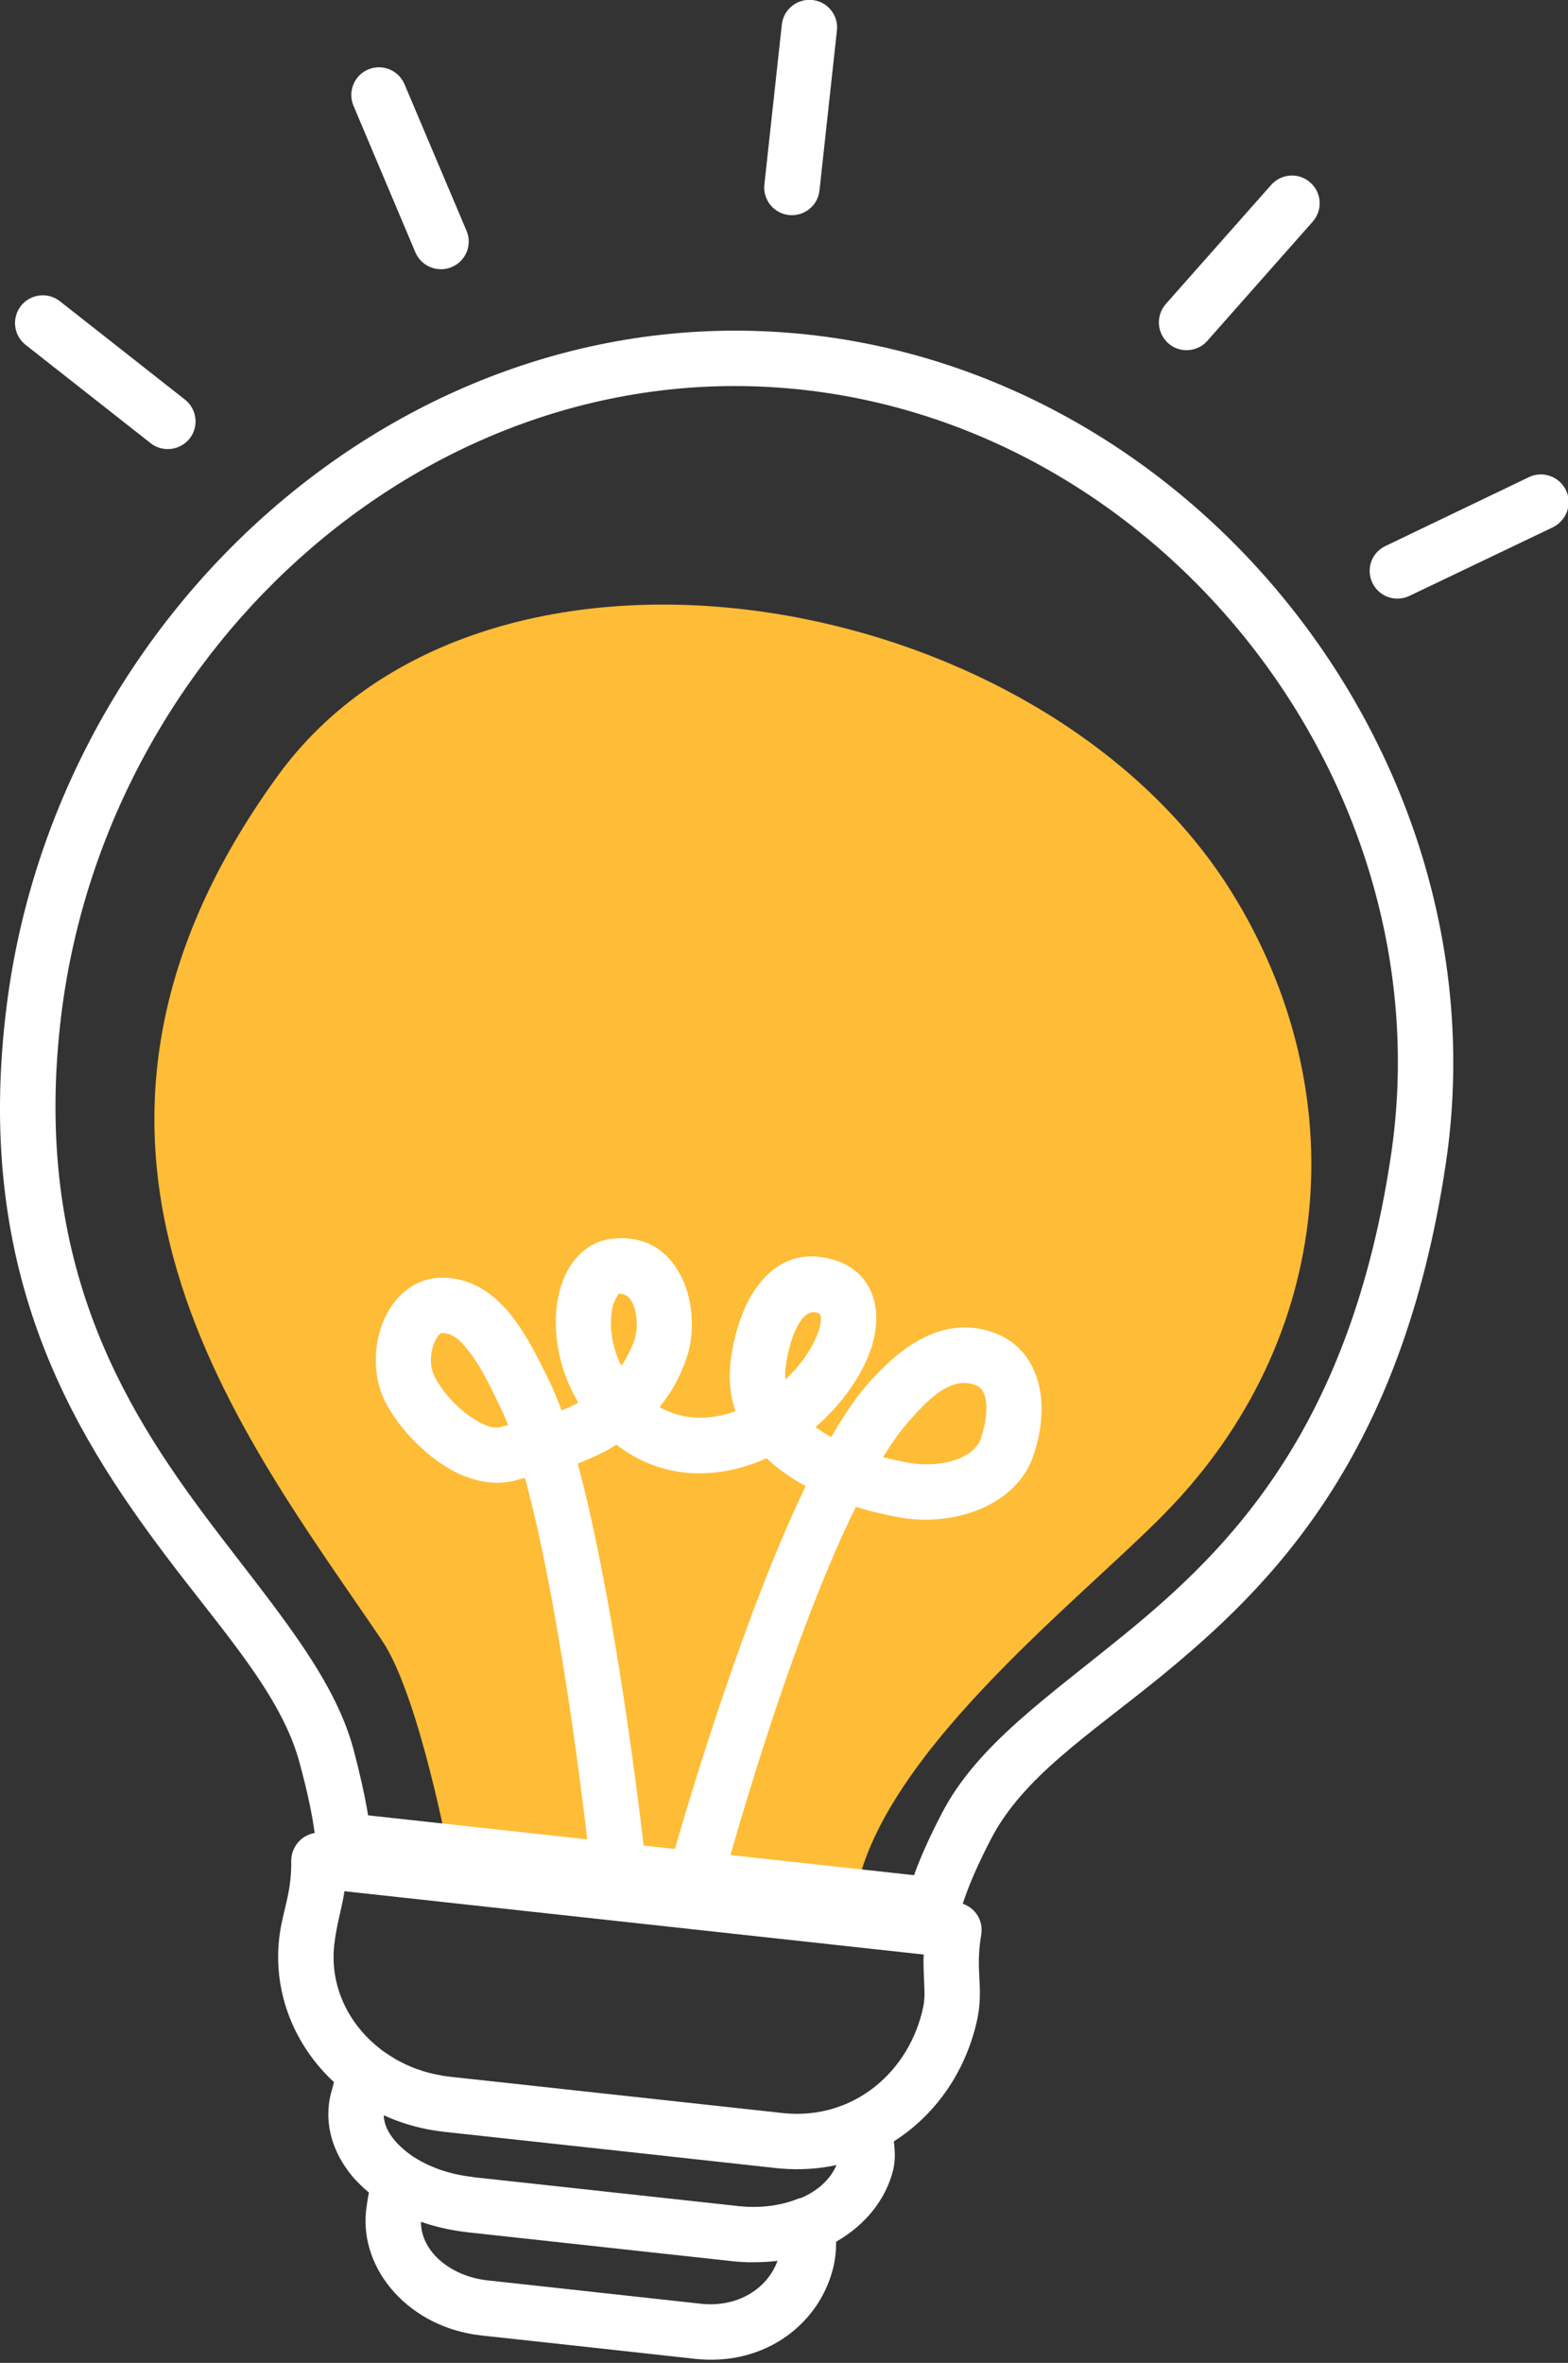
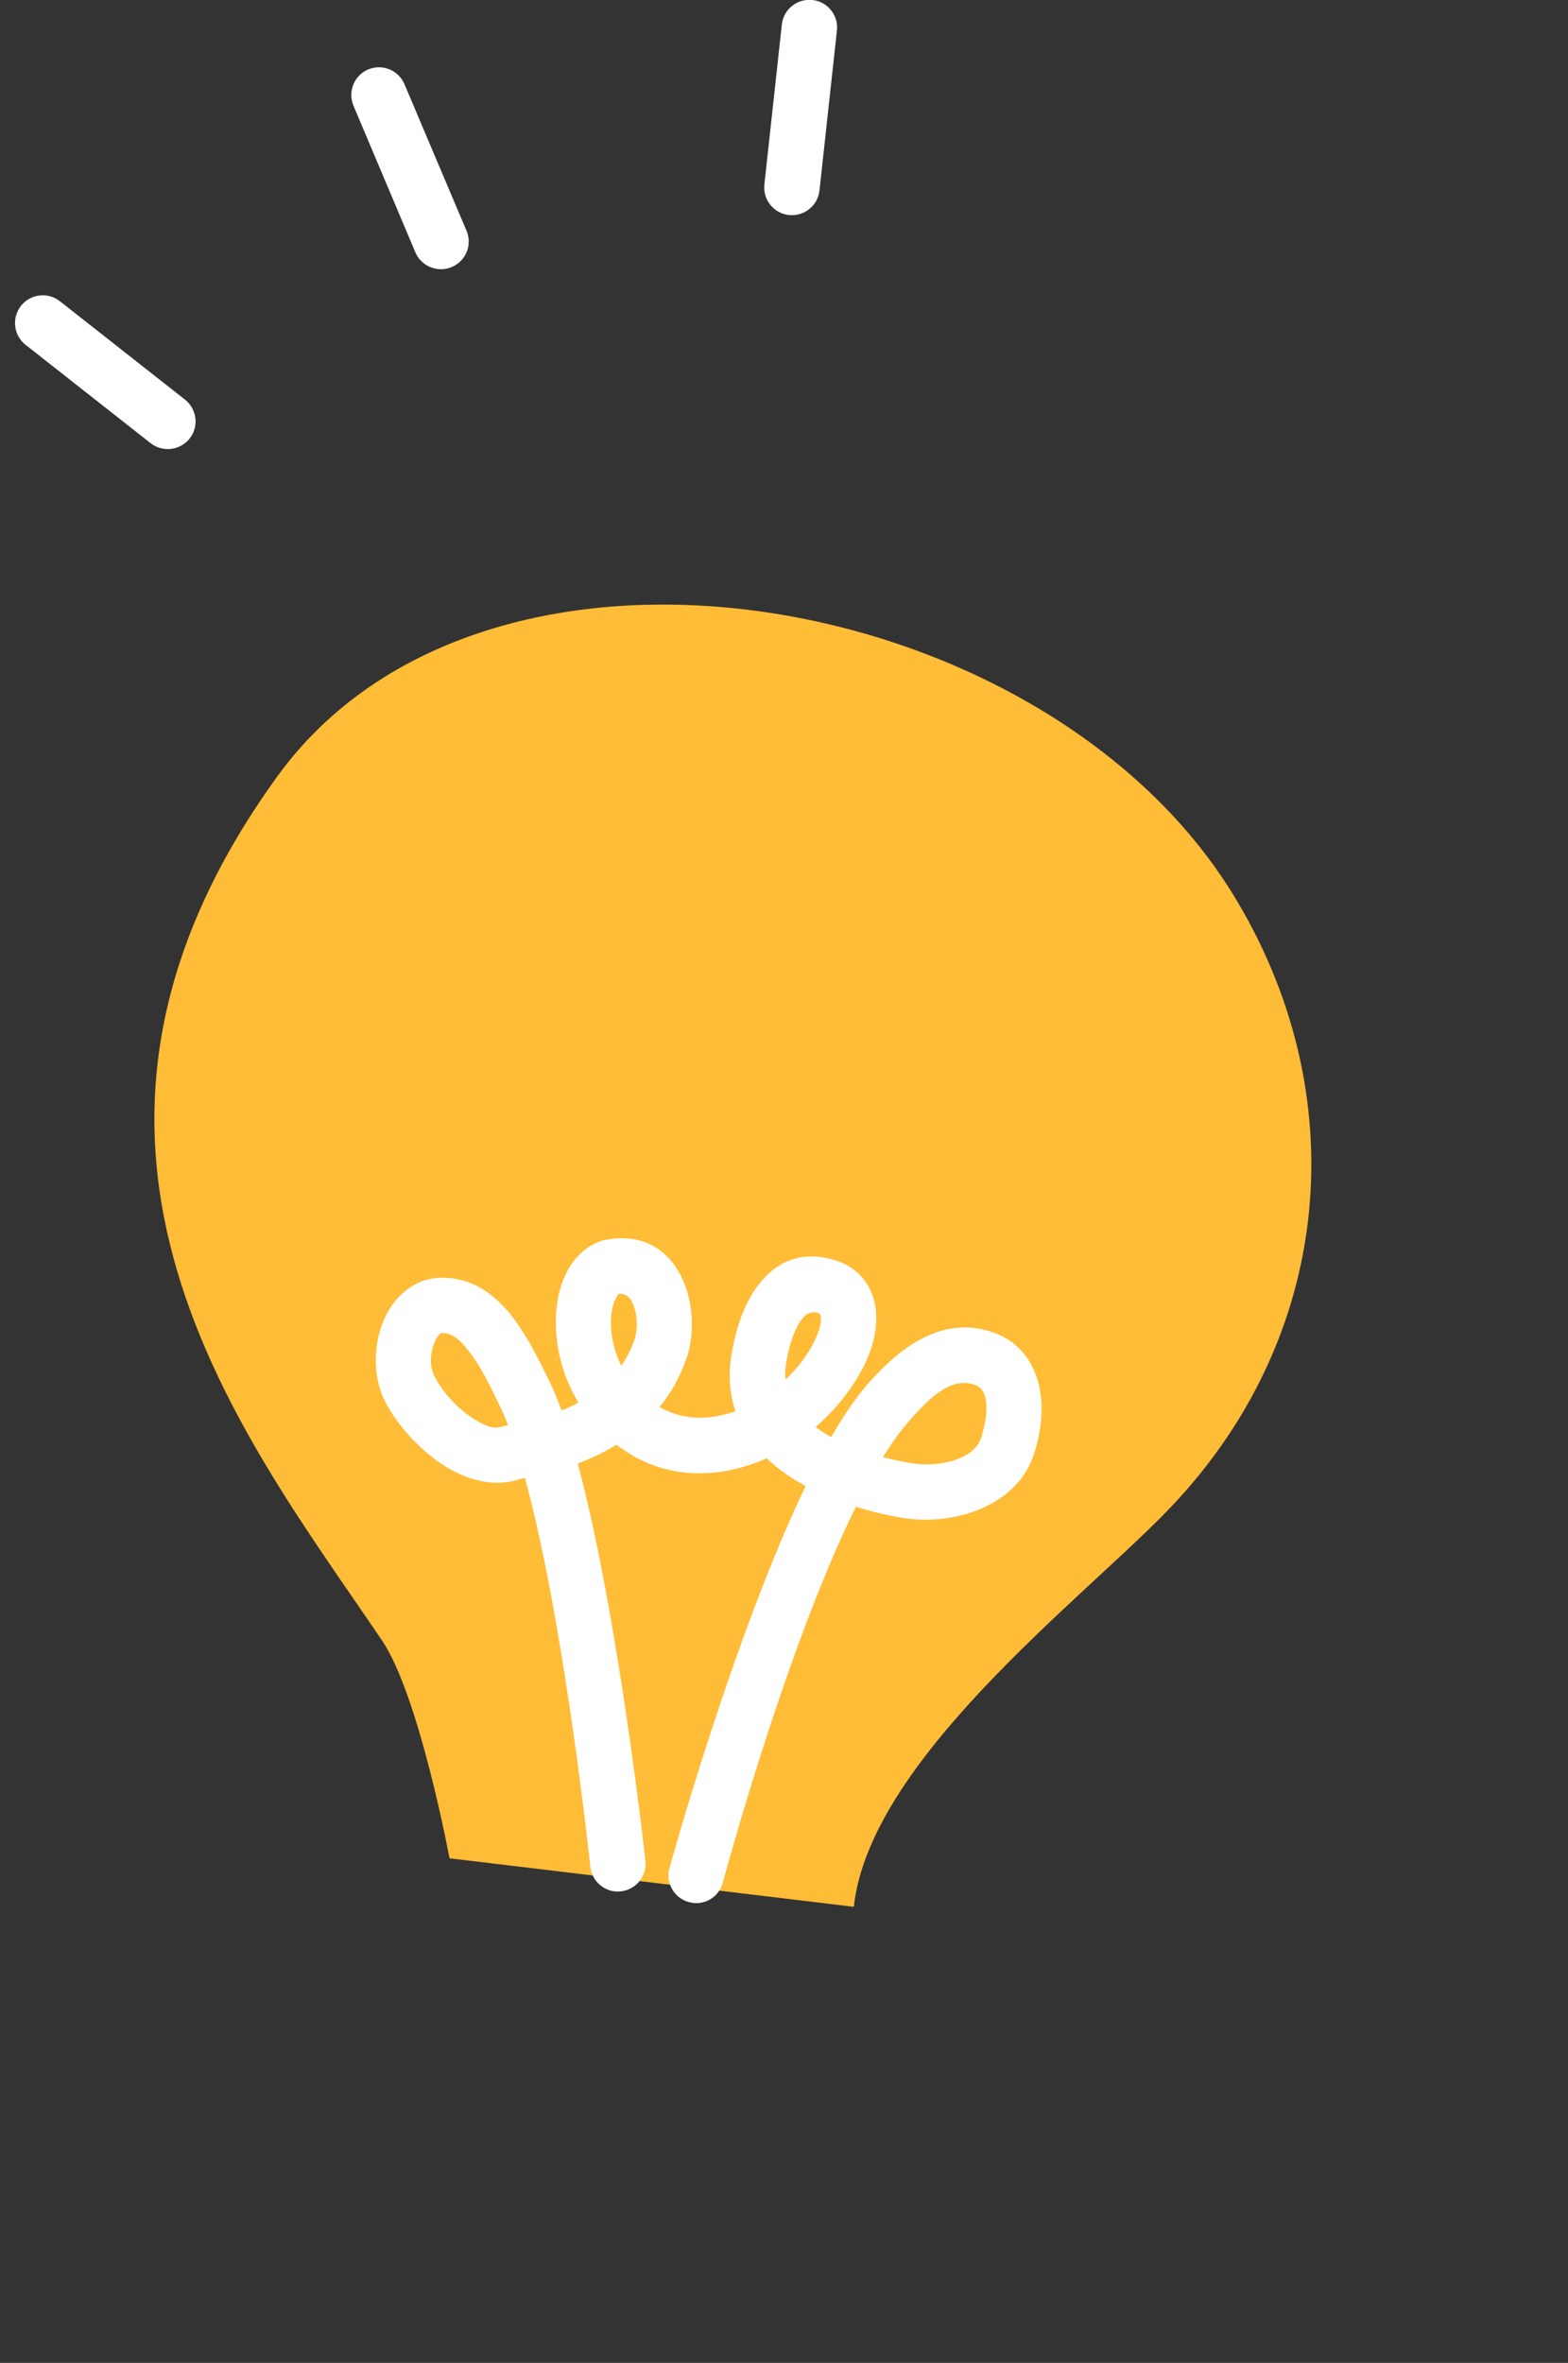
<svg xmlns="http://www.w3.org/2000/svg" height="44.9" preserveAspectRatio="xMidYMid meet" version="1.0" viewBox="0.0 -0.0 29.8 44.9" width="29.8" zoomAndPan="magnify">
  <rect x="0.0" y="-0.0" width="29.8" height="44.9" fill="#333333" stroke="none" />
  <defs>
    <clipPath id="a">
-       <path d="M 0 6 L 28 6 L 28 44.84 L 0 44.84 Z M 0 6" />
-     </clipPath>
+       </clipPath>
    <clipPath id="b">
-       <path d="M 26 9 L 29.809 9 L 29.809 12 L 26 12 Z M 26 9" />
-     </clipPath>
+       </clipPath>
  </defs>
  <g>
    <g id="change1_1">
      <path d="M 8.543 35.312 C 8.543 35.312 7.969 32.223 7.262 31.176 C 4.648 27.305 0.16 21.812 5.27 14.754 C 9.211 9.309 19.773 11.105 23.41 16.957 C 25.766 20.75 25.391 25.449 22.129 28.766 C 20.469 30.461 16.523 33.488 16.227 36.234 L 8.543 35.312" fill="#ffbc36" fill-rule="evenodd" />
    </g>
    <g clip-path="url(#a)" id="change2_7">
      <path d="M 5.98 34.832 C 5.879 34.848 5.785 34.895 5.707 34.965 C 5.598 35.066 5.535 35.211 5.535 35.359 C 5.543 36.004 5.363 36.312 5.305 36.844 C 5.191 37.887 5.605 38.879 6.348 39.566 C 6.312 39.707 6.266 39.836 6.25 39.996 C 6.195 40.488 6.367 40.973 6.723 41.387 C 6.809 41.48 6.902 41.574 7.012 41.664 C 6.988 41.773 6.973 41.887 6.957 42.008 C 6.836 43.145 7.789 44.23 9.145 44.379 C 10.379 44.512 11.977 44.688 13.211 44.824 C 14.551 44.969 15.605 44.141 15.848 43.039 C 15.879 42.895 15.891 42.75 15.891 42.598 C 16.453 42.277 16.836 41.789 16.973 41.242 C 17.008 41.094 17.012 40.953 17 40.805 C 16.996 40.77 16.992 40.73 16.988 40.691 C 17.793 40.18 18.371 39.34 18.578 38.348 C 18.625 38.113 18.629 37.898 18.617 37.668 C 18.605 37.418 18.582 37.145 18.648 36.766 C 18.672 36.621 18.641 36.477 18.551 36.359 C 18.488 36.273 18.398 36.211 18.297 36.176 C 18.406 35.84 18.578 35.438 18.836 34.941 C 19.449 33.762 20.695 32.969 22.035 31.879 C 24.211 30.105 26.648 27.645 27.477 22.117 C 28.605 14.57 22.91 7.184 15.363 6.359 C 7.824 5.535 1.09 11.531 0.129 19.094 C -0.512 24.121 1.348 27.168 3.145 29.555 C 4.25 31.023 5.352 32.211 5.695 33.504 C 5.844 34.051 5.934 34.484 5.98 34.832 Z M 8.812 42.41 C 8.527 42.371 8.254 42.309 8 42.219 C 8 42.789 8.566 43.254 9.262 43.332 L 13.324 43.777 C 14.012 43.852 14.582 43.496 14.777 42.961 C 14.629 42.98 14.473 42.988 14.316 42.988 L 14.23 42.988 C 14.215 42.988 14.199 42.988 14.18 42.988 L 14.152 42.984 L 14.105 42.984 L 14.059 42.98 L 14.004 42.977 L 13.965 42.973 L 13.922 42.969 L 13.891 42.965 L 8.879 42.418 L 8.855 42.414 Z M 7.293 40.195 C 7.301 40.438 7.457 40.66 7.676 40.848 C 7.734 40.898 7.801 40.945 7.867 40.992 C 7.875 40.992 7.879 40.996 7.883 41 C 8.176 41.184 8.543 41.316 8.953 41.363 L 8.977 41.367 L 8.992 41.371 C 10.512 41.535 12.488 41.754 14.008 41.918 L 14.027 41.922 L 14.047 41.922 C 14.461 41.965 14.836 41.91 15.148 41.789 C 15.172 41.777 15.199 41.77 15.227 41.766 C 15.543 41.629 15.781 41.414 15.898 41.141 C 15.562 41.215 15.203 41.238 14.832 41.207 L 14.789 41.203 L 14.75 41.199 C 12.832 40.988 10.34 40.715 8.422 40.508 L 8.375 40.5 L 8.328 40.496 L 8.309 40.492 L 8.266 40.484 L 8.25 40.484 C 7.914 40.43 7.59 40.332 7.293 40.195 Z M 17.555 37.141 L 6.547 35.938 C 6.492 36.289 6.395 36.57 6.352 36.961 C 6.266 37.738 6.621 38.465 7.227 38.934 C 7.23 38.938 7.234 38.941 7.238 38.945 C 7.324 39.008 7.414 39.066 7.504 39.121 L 7.523 39.133 L 7.539 39.141 C 7.789 39.281 8.066 39.383 8.367 39.434 L 8.414 39.445 C 8.434 39.445 8.453 39.449 8.473 39.453 L 8.508 39.457 L 8.535 39.461 L 14.867 40.152 L 14.898 40.156 C 16.23 40.285 17.289 39.363 17.547 38.133 C 17.586 37.941 17.566 37.77 17.559 37.57 C 17.555 37.438 17.547 37.297 17.555 37.141 Z M 6.996 34.496 L 17.371 35.633 C 17.492 35.297 17.664 34.91 17.902 34.453 C 18.574 33.16 19.902 32.258 21.367 31.062 C 23.398 29.41 25.664 27.113 26.434 21.965 C 27.48 14.988 22.219 8.168 15.246 7.406 C 8.27 6.641 2.062 12.227 1.172 19.227 C 0.582 23.887 2.32 26.711 3.984 28.922 C 5.188 30.516 6.336 31.828 6.715 33.23 C 6.848 33.734 6.938 34.148 6.996 34.496" fill="#fff" fill-rule="evenodd" />
    </g>
    <g id="change2_1">
      <path d="M 13.977 26.816 C 13.523 26.98 13.012 27.008 12.535 26.738 C 12.746 26.48 12.922 26.176 13.047 25.812 C 13.191 25.398 13.188 24.824 13 24.375 C 12.773 23.824 12.312 23.441 11.578 23.547 C 11.207 23.602 10.871 23.879 10.695 24.344 C 10.473 24.926 10.508 25.852 10.992 26.652 C 10.93 26.688 10.863 26.719 10.797 26.75 C 10.754 26.77 10.715 26.785 10.672 26.801 C 10.594 26.586 10.512 26.391 10.43 26.223 C 10.184 25.719 9.895 25.148 9.527 24.781 C 9.195 24.449 8.805 24.262 8.344 24.281 C 7.938 24.301 7.59 24.543 7.371 24.93 C 7.109 25.391 7.055 26.066 7.297 26.586 C 7.516 27.051 8.008 27.605 8.547 27.914 C 8.984 28.164 9.453 28.246 9.859 28.113 C 9.887 28.105 9.926 28.094 9.977 28.086 C 10.734 30.855 11.219 35.473 11.219 35.473 C 11.25 35.762 11.512 35.973 11.797 35.941 C 12.09 35.91 12.297 35.648 12.266 35.359 C 12.266 35.359 11.758 30.703 10.98 27.812 C 11.059 27.781 11.141 27.746 11.223 27.711 C 11.387 27.641 11.551 27.555 11.715 27.453 C 12.637 28.164 13.703 28.098 14.57 27.711 C 14.672 27.809 14.781 27.898 14.898 27.98 C 15.027 28.078 15.168 28.16 15.312 28.238 C 13.926 31.121 12.723 35.5 12.723 35.5 C 12.648 35.781 12.812 36.07 13.094 36.145 C 13.375 36.223 13.664 36.055 13.738 35.773 C 13.738 35.773 14.914 31.371 16.266 28.633 C 16.711 28.77 17.062 28.828 17.156 28.844 C 18.16 29.004 19.328 28.598 19.641 27.656 C 20.004 26.582 19.715 25.629 18.902 25.328 C 17.863 24.949 17.027 25.688 16.477 26.316 C 16.254 26.574 16.023 26.914 15.797 27.309 C 15.699 27.254 15.605 27.191 15.512 27.129 L 15.5 27.117 C 15.984 26.699 16.348 26.18 16.523 25.715 C 16.703 25.242 16.691 24.805 16.527 24.488 C 16.395 24.23 16.168 24.023 15.809 23.93 C 15.148 23.75 14.672 24.031 14.344 24.512 C 14.102 24.867 13.961 25.359 13.898 25.766 C 13.84 26.16 13.871 26.508 13.977 26.816 Z M 9.656 27.082 C 9.602 26.938 9.543 26.805 9.484 26.688 C 9.316 26.34 9.133 25.953 8.898 25.66 C 8.758 25.48 8.605 25.324 8.391 25.332 C 8.367 25.336 8.352 25.359 8.332 25.379 C 8.293 25.426 8.266 25.48 8.242 25.547 C 8.176 25.727 8.164 25.953 8.25 26.137 C 8.395 26.441 8.715 26.797 9.066 27 C 9.223 27.09 9.383 27.16 9.527 27.113 C 9.555 27.105 9.598 27.094 9.656 27.082 Z M 16.781 27.688 C 17.055 27.762 17.262 27.793 17.32 27.805 C 17.609 27.848 17.93 27.828 18.199 27.727 C 18.398 27.648 18.578 27.527 18.645 27.324 C 18.734 27.047 18.773 26.781 18.727 26.566 C 18.703 26.453 18.648 26.359 18.539 26.32 C 18.309 26.234 18.105 26.297 17.93 26.402 C 17.668 26.559 17.453 26.805 17.27 27.012 C 17.109 27.195 16.945 27.426 16.781 27.688 Z M 11.809 25.953 C 11.906 25.812 11.988 25.652 12.055 25.473 C 12.121 25.273 12.121 24.996 12.031 24.781 C 11.984 24.668 11.898 24.574 11.758 24.586 C 11.738 24.613 11.672 24.719 11.652 24.801 C 11.586 25.051 11.598 25.375 11.703 25.699 C 11.73 25.785 11.766 25.871 11.809 25.953 Z M 14.93 26.215 C 15.215 25.945 15.43 25.633 15.539 25.344 C 15.578 25.246 15.602 25.152 15.602 25.066 C 15.605 25.012 15.594 24.961 15.535 24.945 C 15.387 24.906 15.289 24.992 15.215 25.102 C 15.059 25.336 14.977 25.66 14.938 25.926 C 14.922 26.027 14.918 26.125 14.93 26.215" fill="#fff" fill-rule="evenodd" />
    </g>
    <g id="change2_2">
      <path d="M 15.574 3.621 L 15.906 0.578 C 15.938 0.293 15.73 0.031 15.441 0 C 15.152 -0.031 14.891 0.176 14.859 0.465 L 14.527 3.508 C 14.496 3.797 14.707 4.055 14.992 4.086 C 15.281 4.117 15.543 3.91 15.574 3.621" fill="#fff" fill-rule="evenodd" />
    </g>
    <g id="change2_3">
-       <path d="M 22.945 6.477 L 24.949 4.211 C 25.141 3.992 25.121 3.66 24.902 3.469 C 24.688 3.273 24.352 3.297 24.16 3.512 L 22.156 5.777 C 21.965 5.996 21.984 6.328 22.203 6.523 C 22.418 6.715 22.754 6.695 22.945 6.477" fill="#fff" fill-rule="evenodd" />
-     </g>
+       </g>
    <g clip-path="url(#b)" id="change2_6">
      <path d="M 26.785 11.324 L 29.512 10.02 C 29.773 9.891 29.887 9.578 29.762 9.316 C 29.637 9.055 29.32 8.941 29.059 9.066 L 26.332 10.375 C 26.066 10.5 25.957 10.812 26.082 11.074 C 26.207 11.34 26.523 11.449 26.785 11.324" fill="#fff" fill-rule="evenodd" />
    </g>
    <g id="change2_4">
      <path d="M 8.867 4.387 L 7.688 1.602 C 7.574 1.332 7.266 1.207 6.996 1.32 C 6.73 1.434 6.605 1.742 6.719 2.012 L 7.895 4.797 C 8.008 5.062 8.32 5.188 8.586 5.074 C 8.855 4.961 8.98 4.652 8.867 4.387" fill="#fff" fill-rule="evenodd" />
    </g>
    <g id="change2_5">
      <path d="M 3.516 7.594 L 1.137 5.723 C 0.906 5.543 0.578 5.586 0.398 5.812 C 0.219 6.043 0.258 6.371 0.484 6.551 L 2.863 8.422 C 3.094 8.602 3.426 8.559 3.605 8.332 C 3.785 8.102 3.742 7.773 3.516 7.594" fill="#fff" fill-rule="evenodd" />
    </g>
  </g>
</svg>